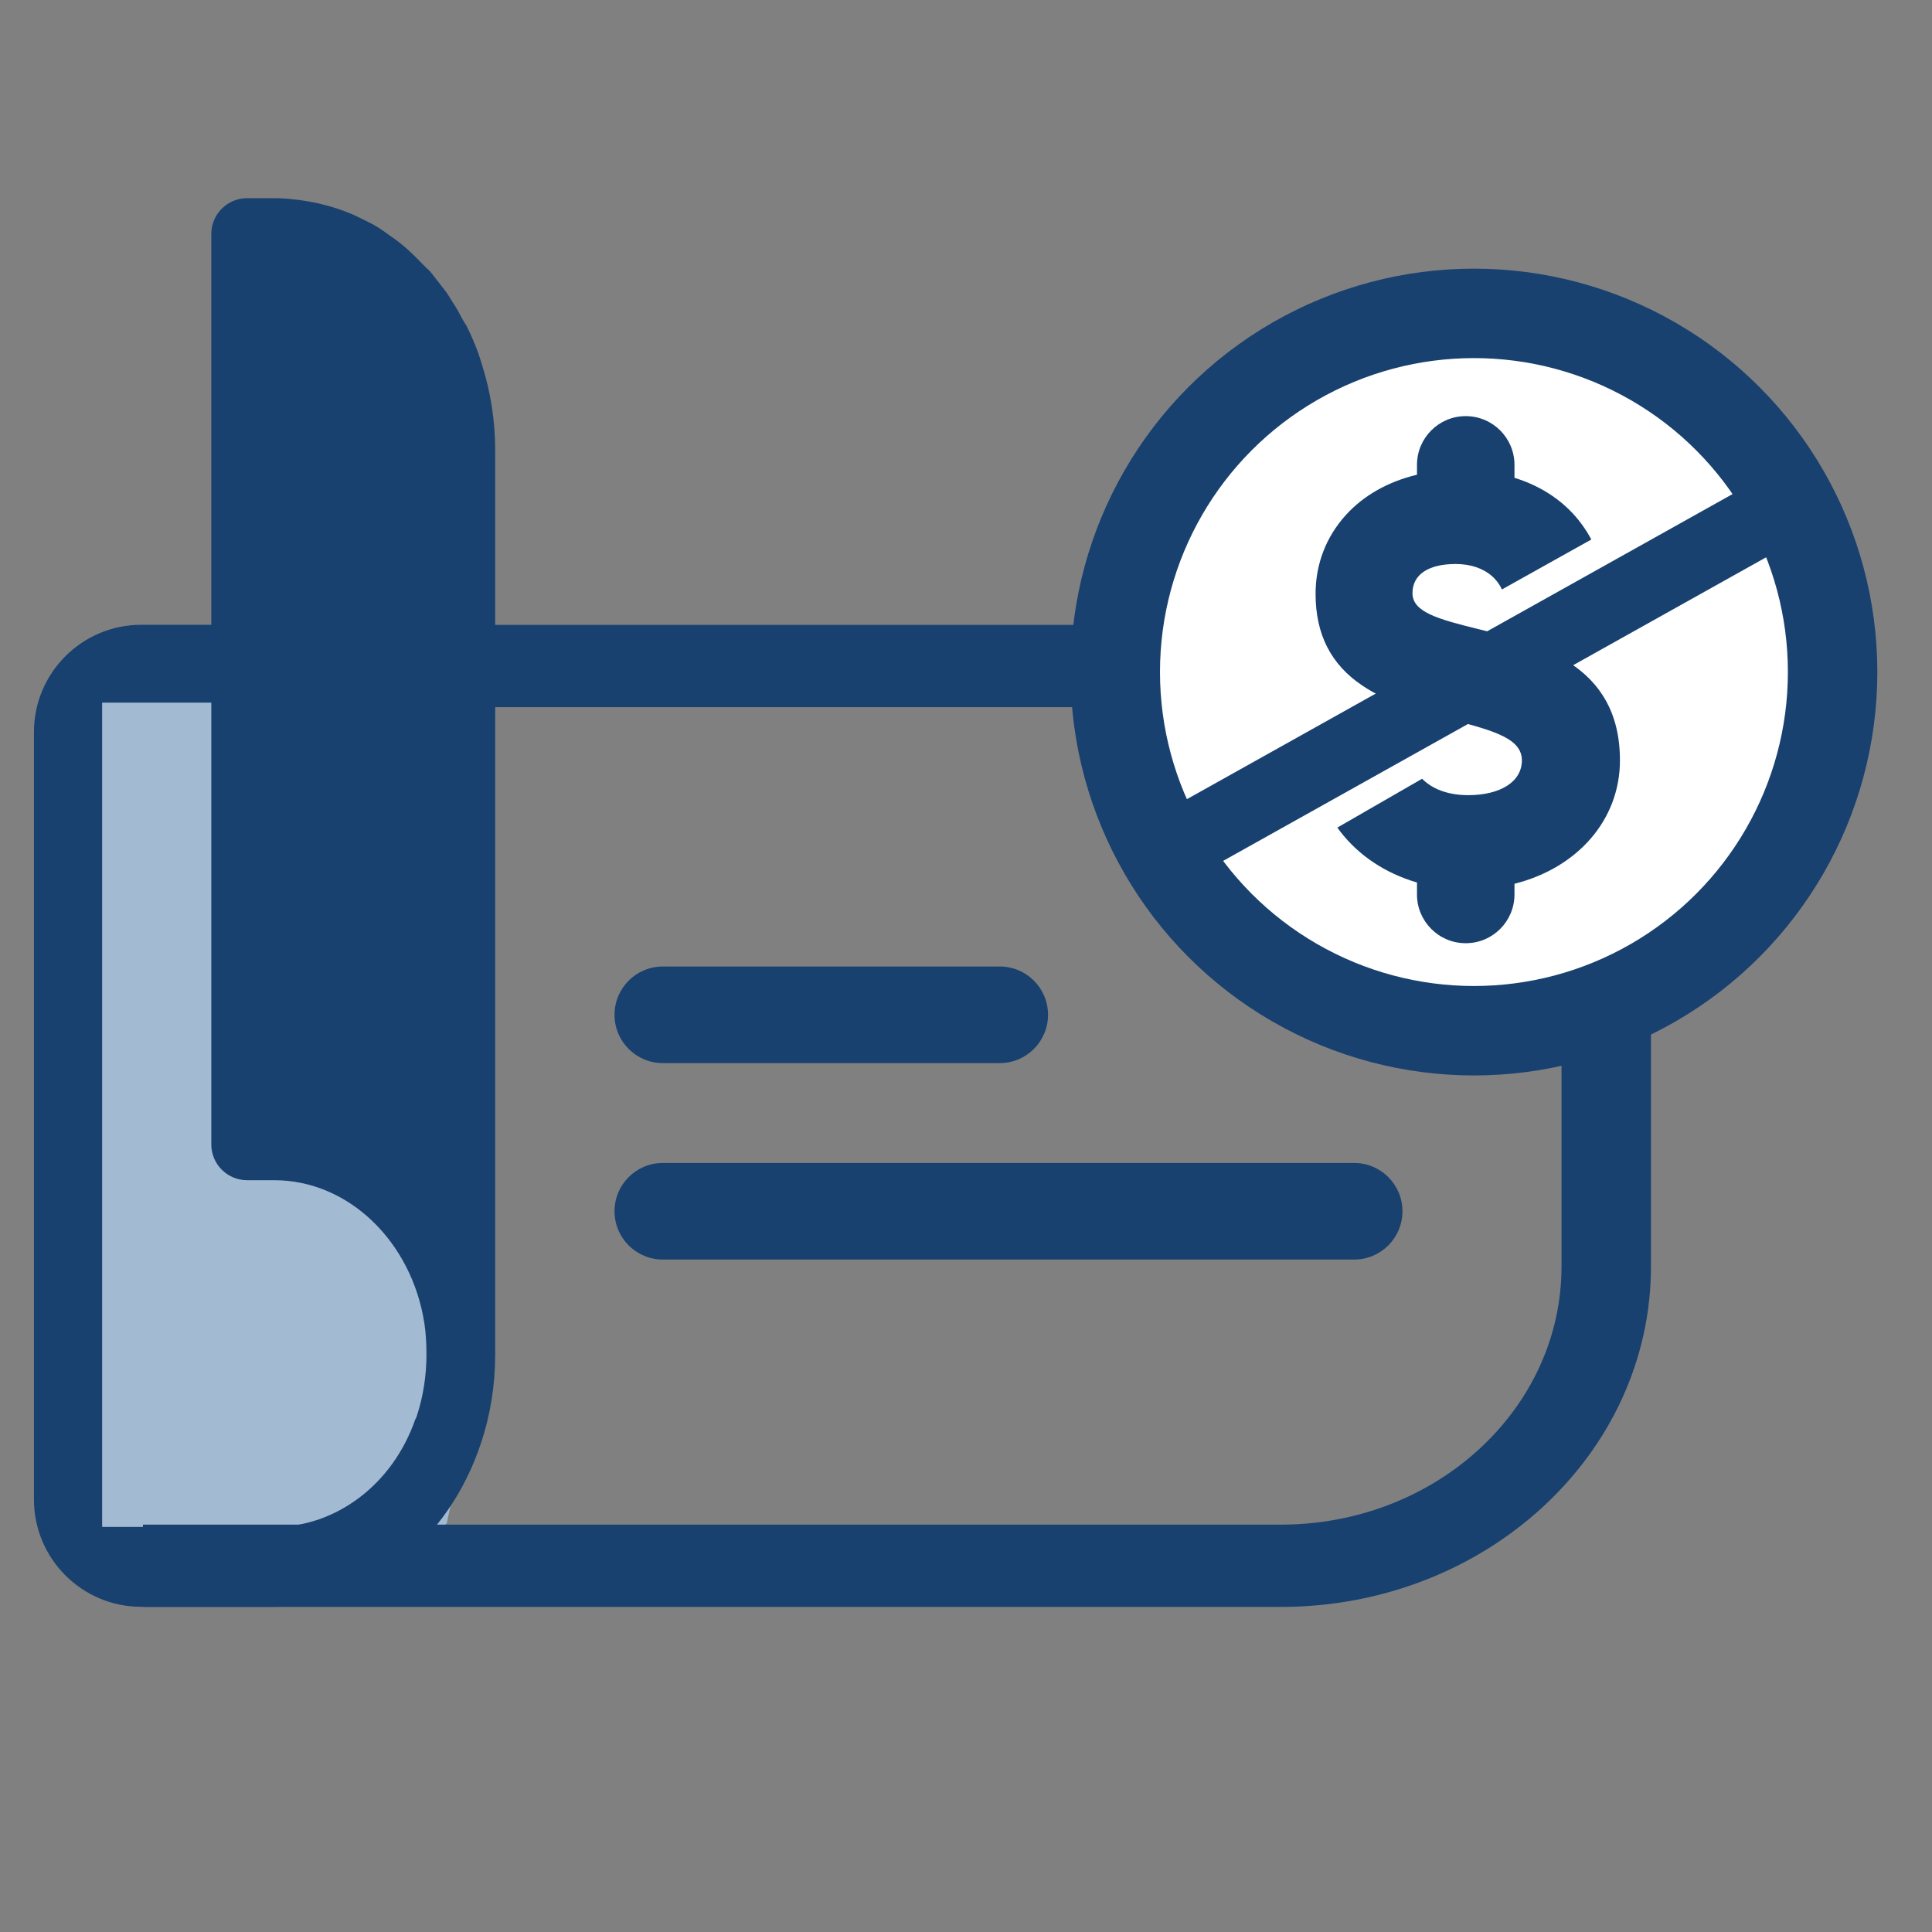
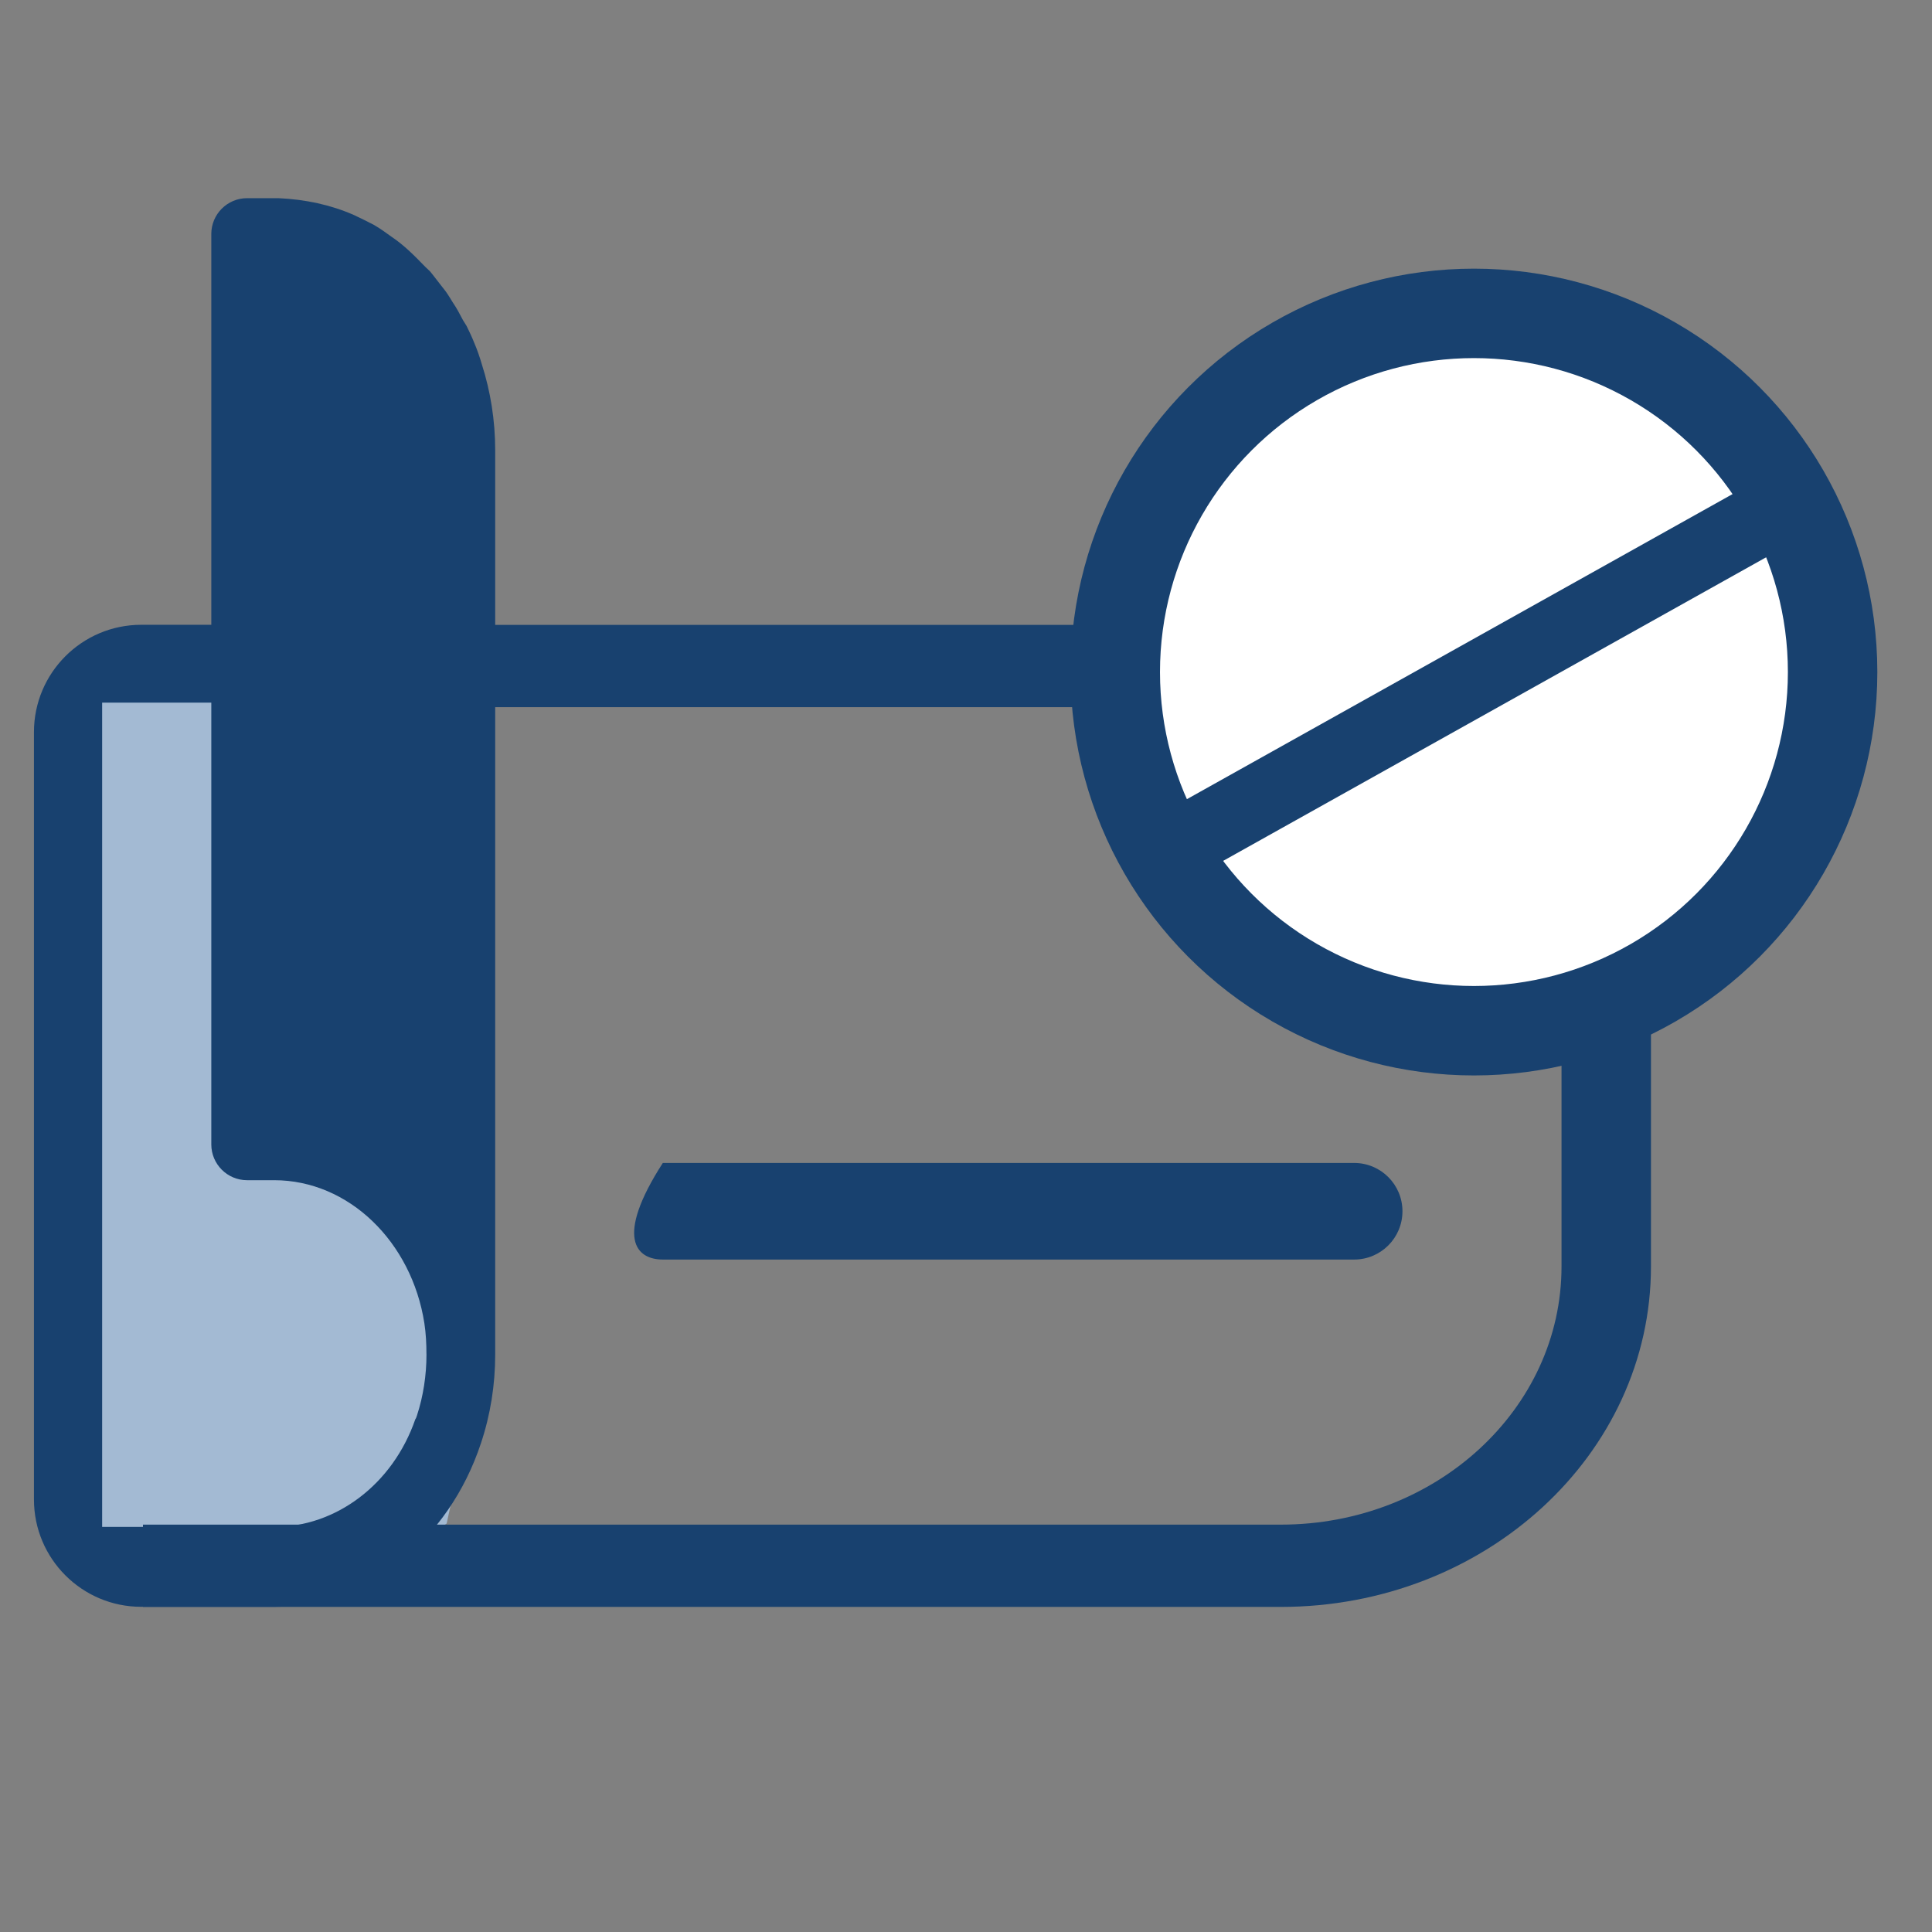
<svg xmlns="http://www.w3.org/2000/svg" width="54" height="54" viewBox="0 0 54 54" fill="none">
  <rect x="0" y="0" width="54" height="54" fill="#808080" stroke="none" />
  <path d="M13.566 18.784H2.49V44.234H10.002L12.484 42.583L13.566 37.631V18.784Z" fill="#A3BAD3" />
  <path fill-rule="evenodd" clip-rule="evenodd" d="M42.053 19.765H11.039V17.466H42.053C44.313 17.466 46.145 19.151 46.145 21.23V35.398C46.145 40.654 41.513 44.914 35.799 44.914H3.996V42.614H35.799C40.132 42.614 43.645 39.384 43.645 35.398V21.23C43.645 20.421 42.932 19.765 42.053 19.765Z" fill="#18416F" />
  <path d="M13.471 10.194C13.412 9.991 13.338 9.772 13.25 9.57C13.19 9.418 13.117 9.266 13.043 9.114C13.013 9.064 12.969 8.996 12.939 8.946C12.851 8.777 12.762 8.608 12.658 8.457C12.585 8.339 12.525 8.237 12.451 8.136C12.333 7.984 12.215 7.833 12.097 7.681C12.053 7.63 12.023 7.58 11.979 7.546C11.949 7.512 11.92 7.495 11.89 7.462C11.595 7.158 11.299 6.855 10.944 6.618C10.782 6.5 10.619 6.382 10.442 6.281C10.25 6.18 10.072 6.096 9.895 6.011C9.245 5.725 8.536 5.573 7.782 5.539H6.906C6.354 5.539 5.906 5.987 5.906 6.539V17.463H3.949C2.292 17.463 0.949 18.806 0.949 20.463V41.911C0.949 43.567 2.292 44.911 3.949 44.911H7.664C10.22 44.911 12.54 43.072 13.442 40.34C13.708 39.547 13.841 38.704 13.841 37.861V12.589C13.841 11.745 13.708 10.936 13.471 10.194ZM11.92 37.861C11.92 38.434 11.831 39.025 11.654 39.564C11.639 39.615 11.624 39.649 11.609 39.666C10.974 41.504 9.378 42.678 7.664 42.678L2.855 42.678V19.638H5.906V31.987C5.906 32.539 6.354 32.987 6.906 32.987H7.664C9.747 32.987 11.506 34.707 11.861 36.984C11.905 37.271 11.919 37.558 11.919 37.844L11.92 37.861Z" fill="#18416F" />
-   <path d="M39.199 33.855C39.199 33.109 38.595 32.505 37.849 32.505H18.526C17.78 32.505 17.176 33.109 17.176 33.855C17.176 34.6 17.78 35.205 18.526 35.205H37.849C38.595 35.205 39.199 34.6 39.199 33.855Z" fill="#18416F" />
-   <path d="M29.293 28.364C29.293 27.618 28.689 27.014 27.943 27.014H18.526C17.78 27.014 17.176 27.618 17.176 28.364C17.176 29.109 17.78 29.714 18.526 29.714H27.943C28.689 29.714 29.293 29.109 29.293 28.364Z" fill="#18416F" />
+   <path d="M39.199 33.855C39.199 33.109 38.595 32.505 37.849 32.505H18.526C17.176 34.6 17.78 35.205 18.526 35.205H37.849C38.595 35.205 39.199 34.6 39.199 33.855Z" fill="#18416F" />
  <circle cx="41.197" cy="18.784" r="10.025" fill="white" stroke="#18416F" stroke-width="2.5" />
-   <path d="M39.605 24.668V25.001C39.605 25.753 40.215 26.363 40.967 26.363C41.72 26.363 42.33 25.753 42.33 25.001V24.702C44.106 24.254 45.278 22.903 45.278 21.253C45.278 18.557 42.997 18 41.33 17.586C40.18 17.304 39.479 17.103 39.479 16.58C39.479 16.057 39.927 15.764 40.686 15.764C41.525 15.764 42.083 16.252 42.094 17.005C42.094 17.126 42.192 17.224 42.313 17.224H44.715C44.836 17.224 44.934 17.126 44.934 17.005C44.934 16.114 44.687 15.304 44.215 14.66C43.767 14.045 43.117 13.597 42.33 13.355V12.993C42.33 12.241 41.72 11.631 40.967 11.631C40.215 11.631 39.605 12.241 39.605 12.993V13.269C38.806 13.459 38.116 13.844 37.616 14.396C37.065 15.005 36.771 15.764 36.771 16.597C36.771 17.73 37.197 18.569 38.076 19.161C38.812 19.661 39.755 19.902 40.588 20.121C41.795 20.431 42.537 20.655 42.537 21.253C42.537 21.851 41.933 22.225 41.036 22.225C40.036 22.225 39.392 21.684 39.392 20.845V20.627H36.662V20.845C36.662 22.667 37.812 24.144 39.611 24.668H39.605Z" fill="#18416F" />
  <rect x="41.596" y="16.689" width="4.504" height="1.264" transform="rotate(-29.188 41.596 16.689)" fill="white" />
  <rect x="35.637" y="22.676" width="4.504" height="1.264" transform="rotate(-29.949 35.637 22.676)" fill="white" />
  <path d="M32.612 23.797L49.782 14.197" stroke="#18416F" stroke-width="2" stroke-linecap="round" />
</svg>